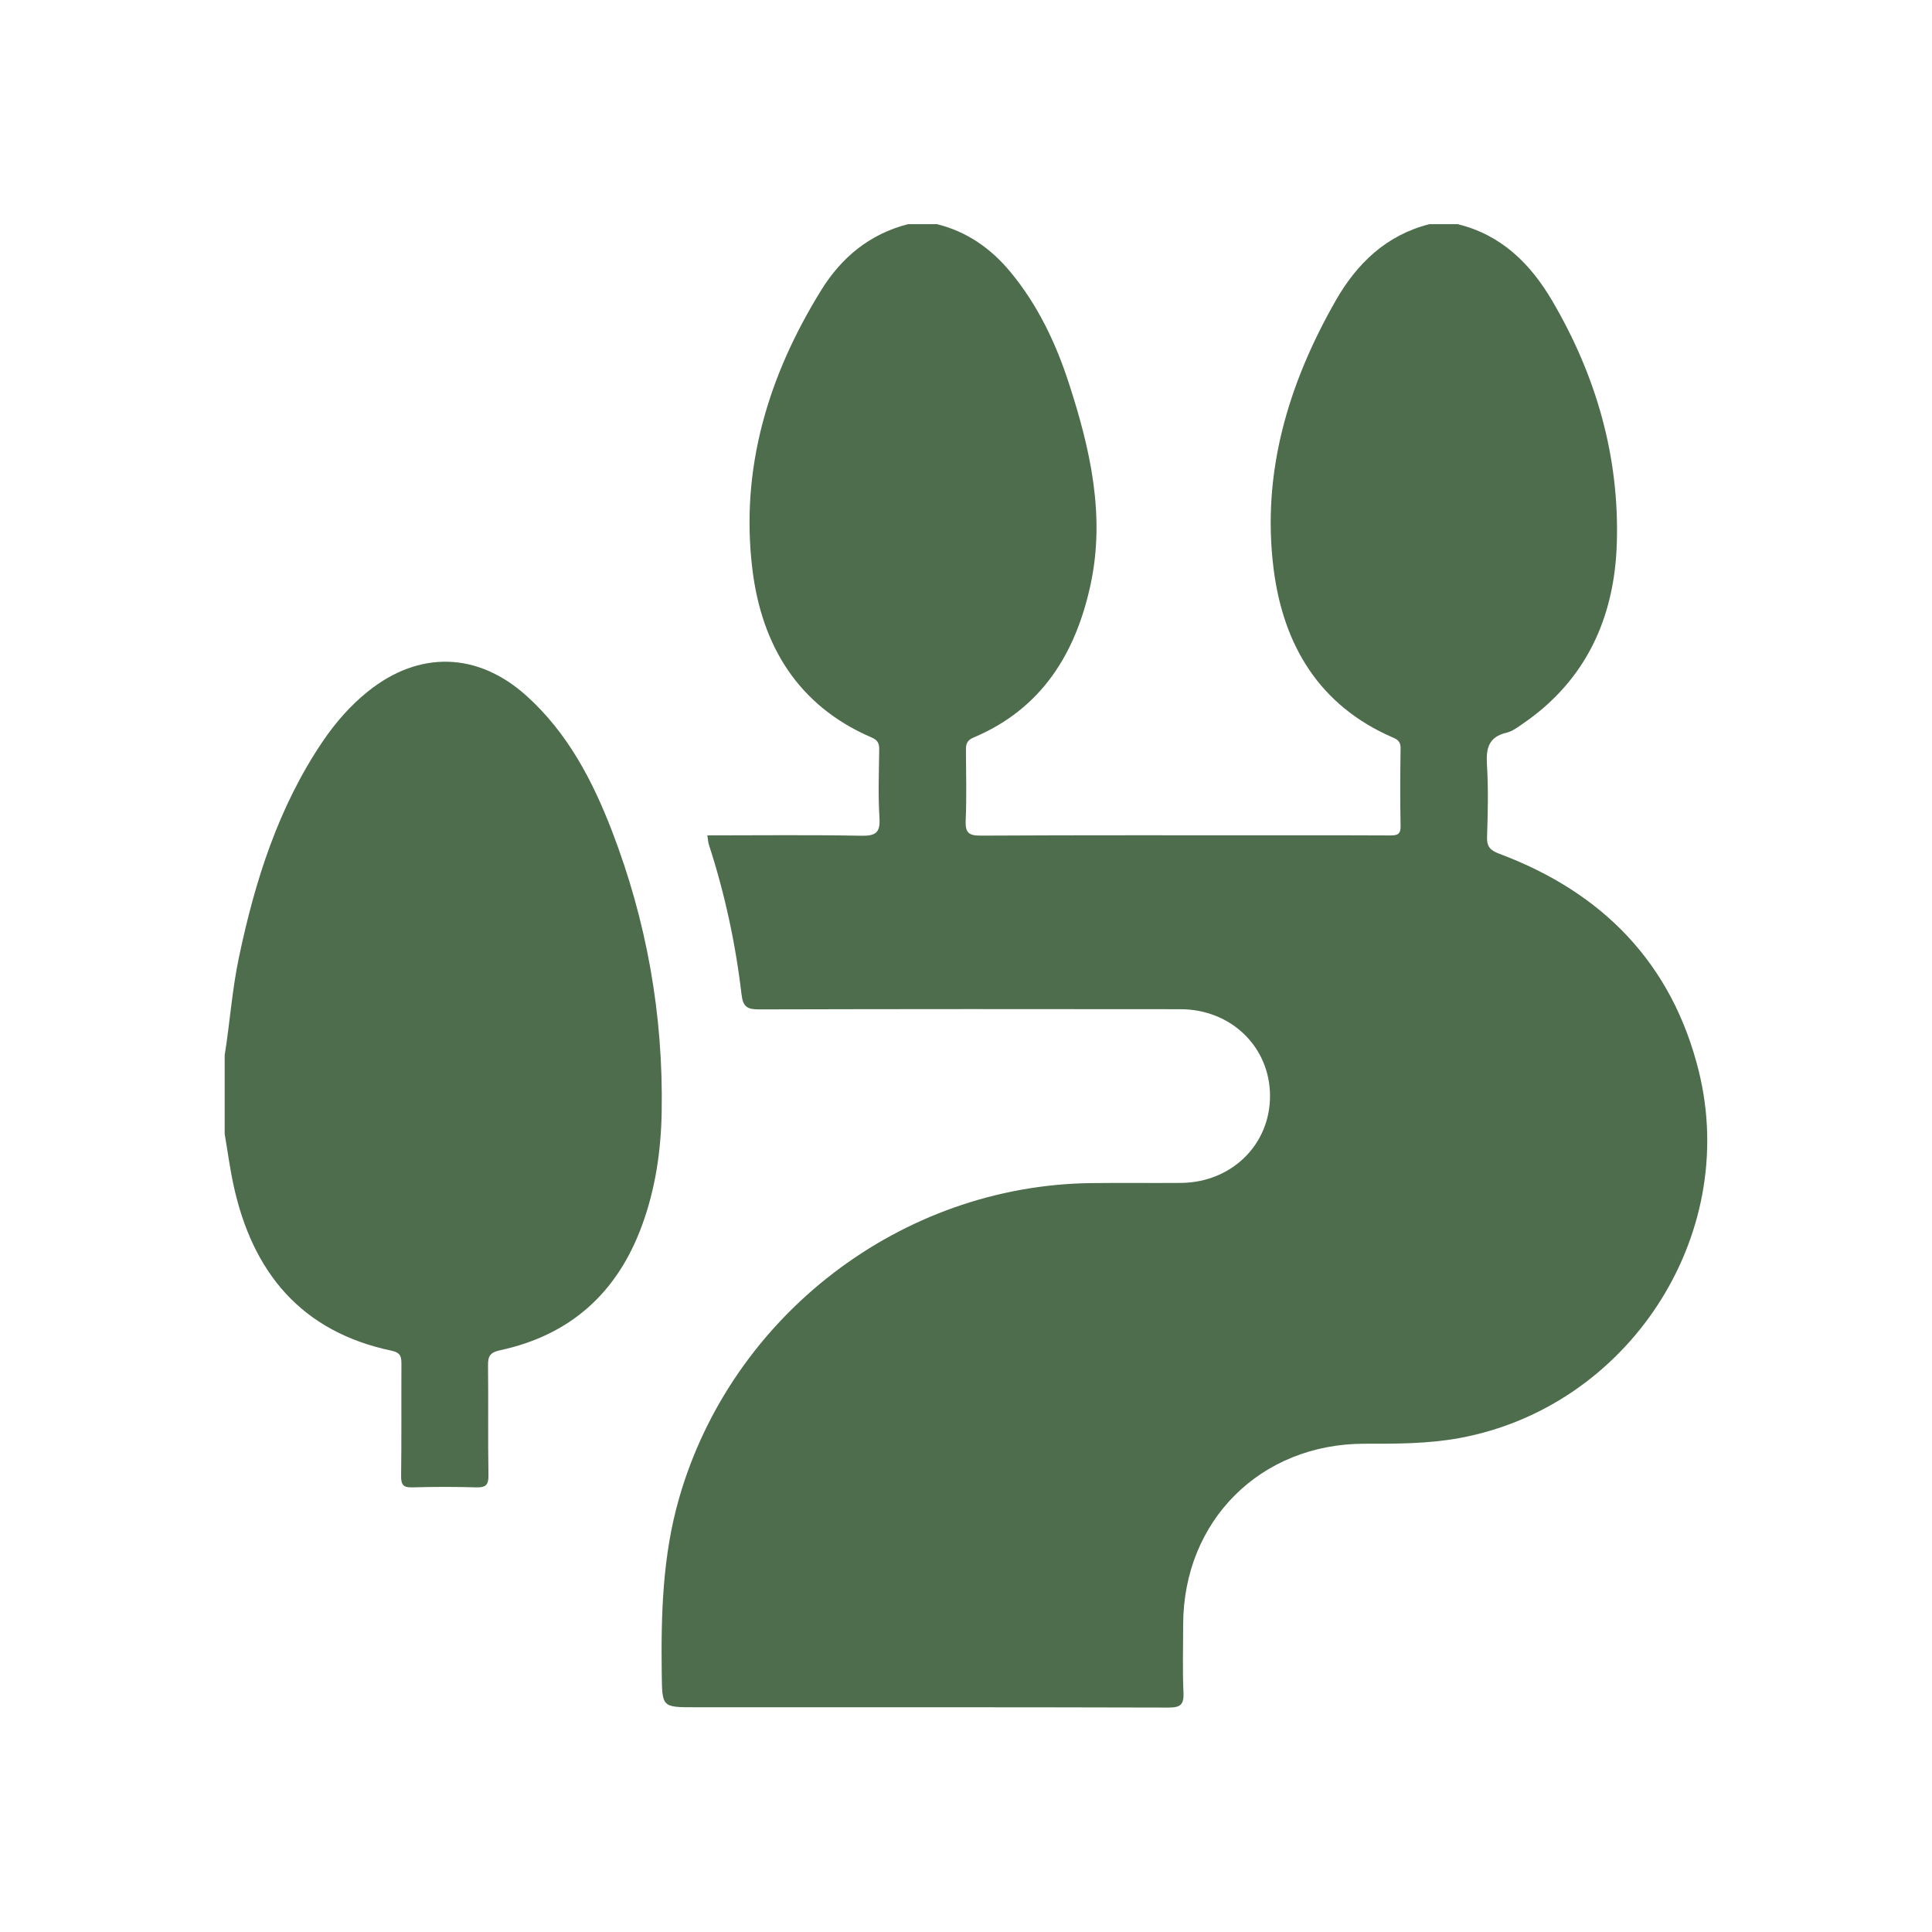
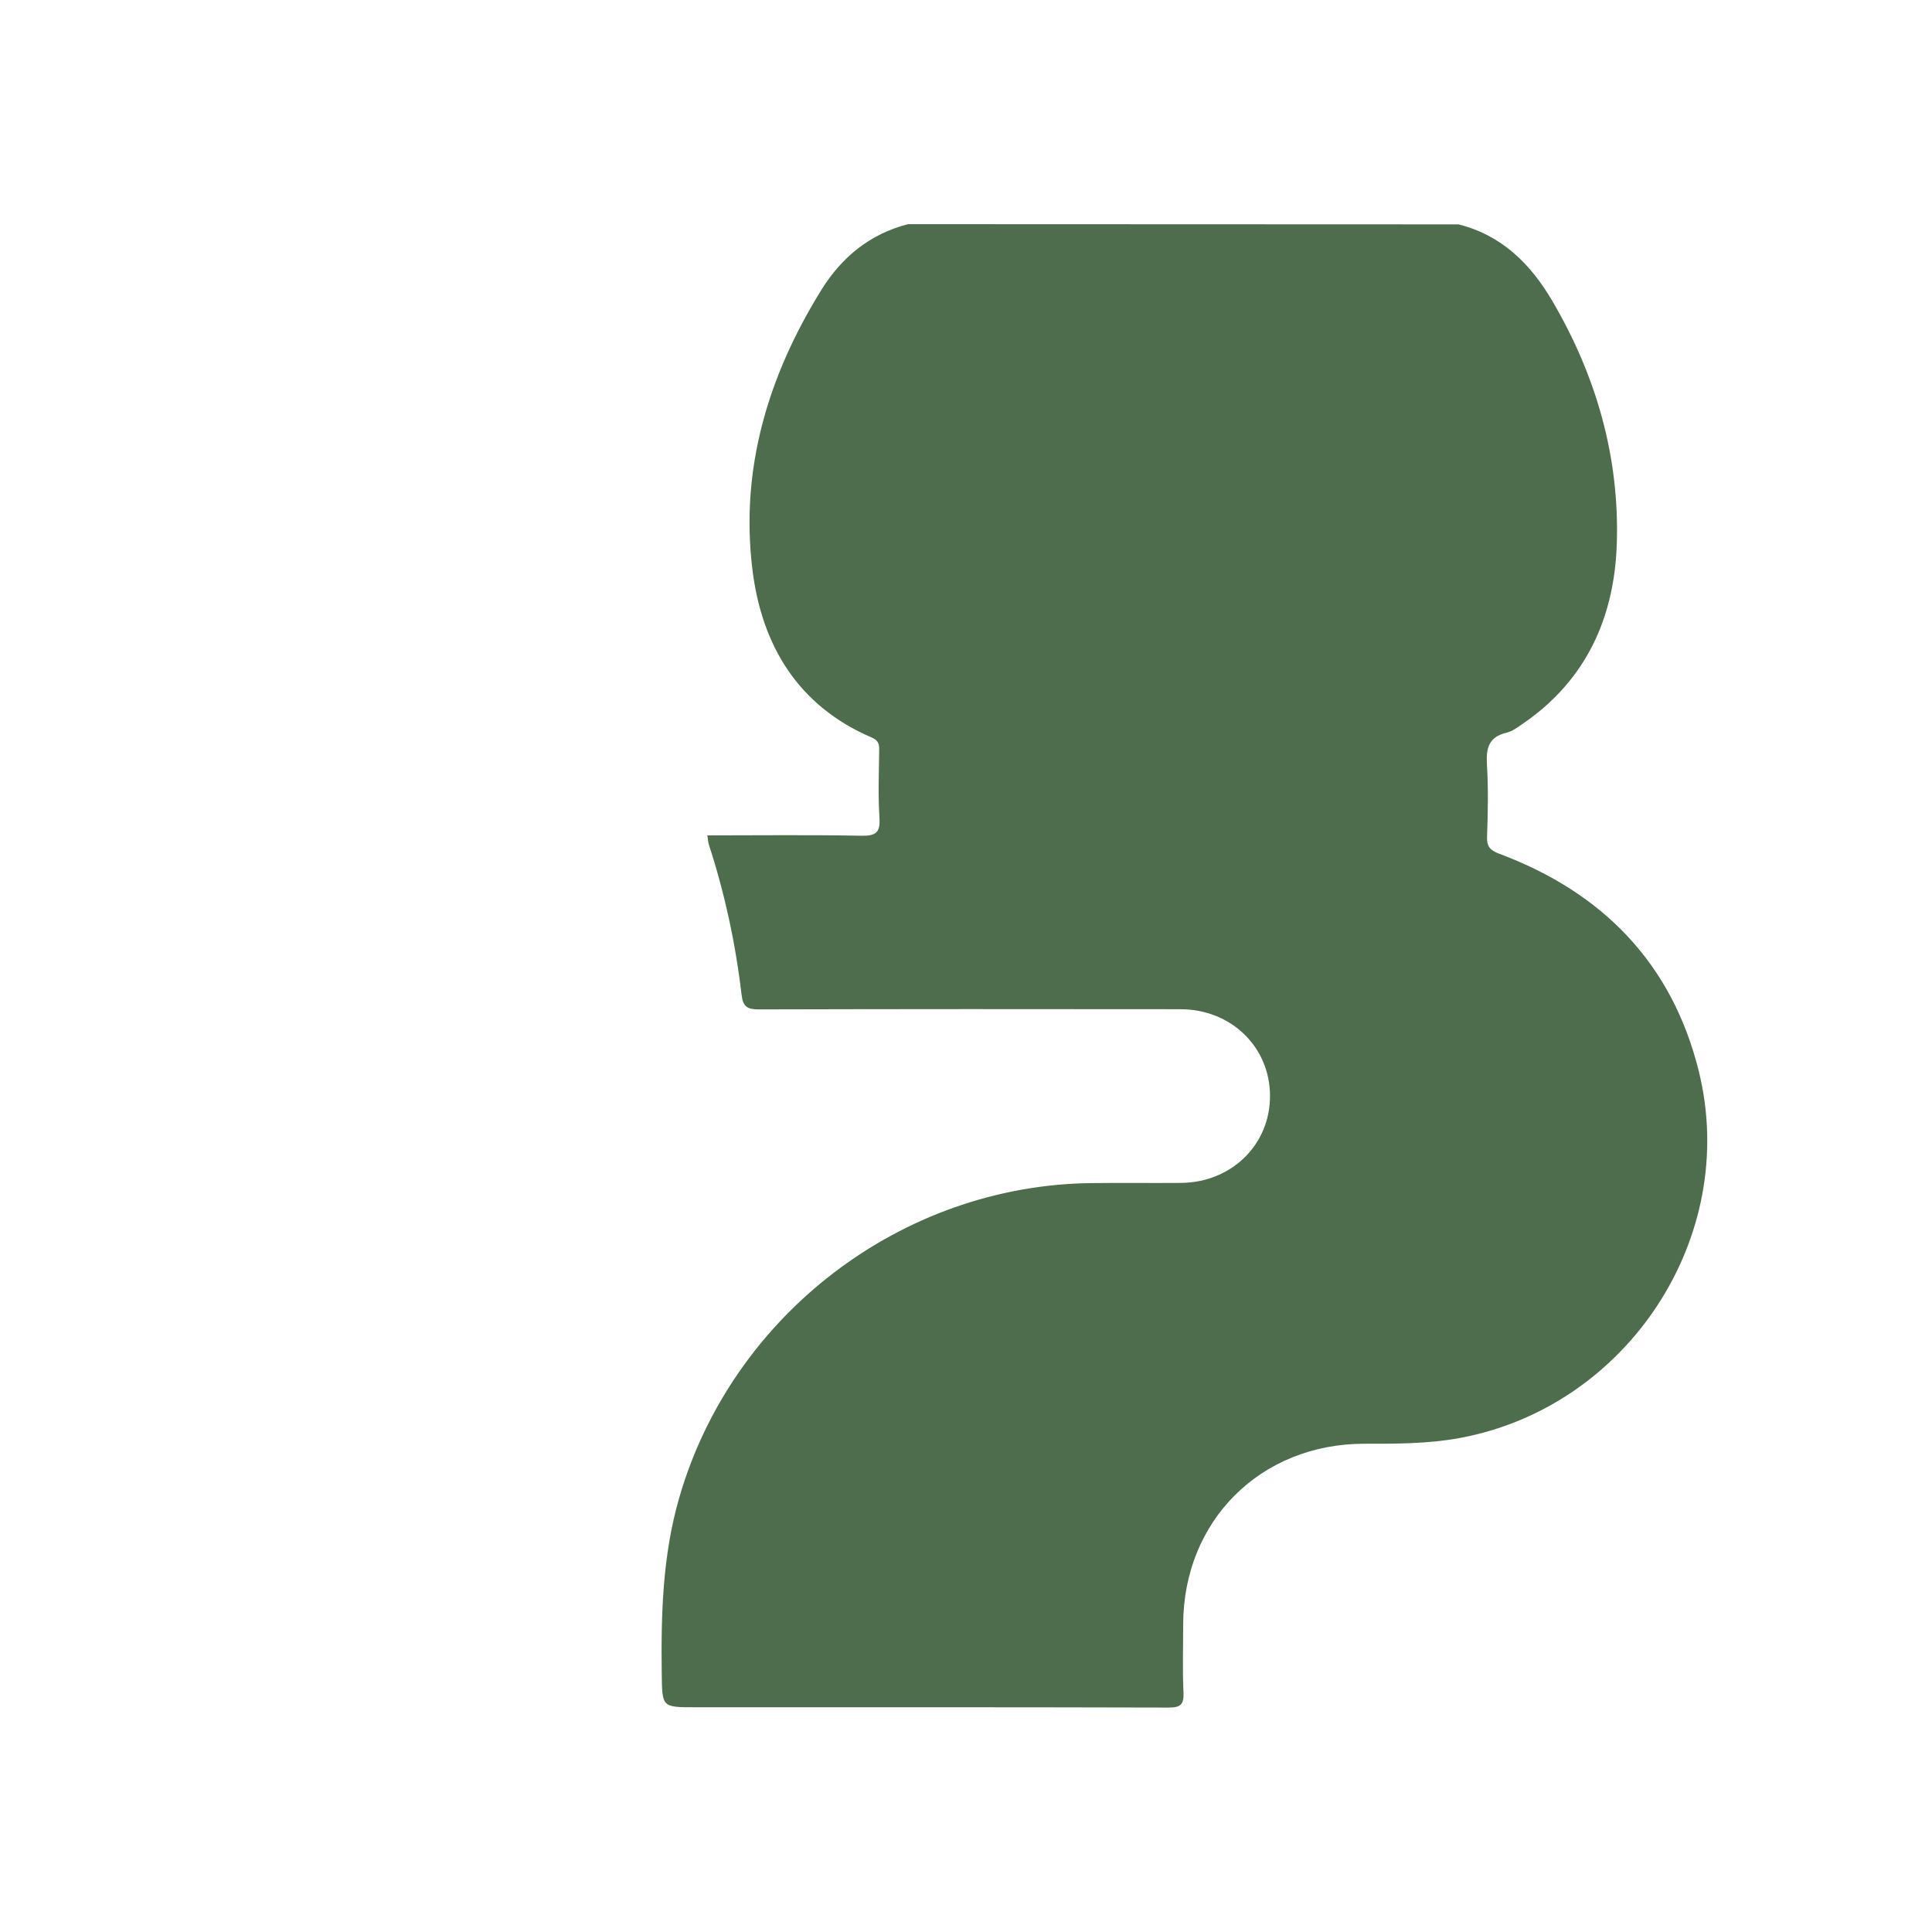
<svg xmlns="http://www.w3.org/2000/svg" id="_Слой_2" data-name="Слой 2" viewBox="0 0 311.2 311.2">
  <defs>
    <style> .cls-1 { fill: #fff; } .cls-2 { fill: #4d6d4d; } </style>
  </defs>
  <g id="_Слой_1-2" data-name="Слой 1">
    <rect class="cls-1" width="311.2" height="311.2" />
    <g>
-       <path class="cls-2" d="M234.92,36.14c6.96,1.73,11.62,6.38,15.1,12.3,7.08,12.05,10.85,25.14,10.41,39.1-.37,11.89-4.92,22.04-15.12,29.02-.83,.57-1.69,1.24-2.64,1.46-2.85,.67-3.32,2.46-3.16,5.1,.24,3.87,.15,7.77,.02,11.66-.06,1.62,.52,2.19,1.99,2.75,16.63,6.22,27.83,17.65,32.12,35.04,6.58,26.67-11.47,54.08-38.52,59.06-5.09,.94-10.2,.93-15.33,.92-16.75,0-29.17,12.39-29.21,29.11,0,3.65-.12,7.31,.05,10.96,.09,1.95-.47,2.43-2.42,2.43-25.42-.07-50.84-.05-76.26-.05-5.35,0-5.29,0-5.36-5.47-.12-9.5,.13-18.92,2.79-28.18,8.45-29.45,35.76-50.42,66.37-50.78,4.82-.06,9.64,.01,14.46-.03,8.16-.06,14.38-6.16,14.36-14.03-.02-7.86-6.25-13.94-14.43-13.95-22.62-.03-45.24-.03-67.86,.03-1.91,0-2.6-.38-2.84-2.44-.96-8.19-2.7-16.23-5.25-24.08-.14-.43-.15-.89-.25-1.51,8.35,0,16.59-.1,24.81,.06,2.34,.04,3.06-.52,2.91-2.9-.23-3.64-.09-7.3-.04-10.96,.01-.96-.21-1.53-1.18-1.95-11.94-5.11-17.77-14.91-19.25-27.13-1.98-16.25,2.58-31.23,11.13-45.01,3.25-5.23,7.81-9,13.95-10.56h4.67c4.85,1.21,8.71,3.93,11.86,7.75,4.37,5.29,7.26,11.38,9.36,17.84,3.44,10.57,5.91,21.32,3.5,32.49-2.4,11.11-7.91,20.01-18.87,24.62-1.14,.48-1.21,1.18-1.2,2.15,.02,3.73,.12,7.47-.04,11.19-.08,1.92,.43,2.46,2.4,2.45,16.55-.09,33.11-.05,49.66-.05,5.44,0,10.88-.02,16.32,.02,1.1,0,1.7-.15,1.67-1.49-.08-4.2-.06-8.39,0-12.59,.01-.97-.43-1.35-1.21-1.68-11.92-5.14-17.69-14.94-19.24-27.15-1.96-15.5,2.36-29.85,10-43.24,3.4-5.96,8.14-10.55,15.09-12.31h4.67Z" />
-       <path class="cls-2" d="M36.18,170.04c.85-5.27,1.2-10.61,2.31-15.85,2.59-12.32,6.34-24.17,13.46-34.72,2.06-3.04,4.45-5.8,7.32-8.1,8.27-6.63,17.72-6.36,25.59,.76,6.57,5.94,10.57,13.57,13.69,21.66,5.62,14.58,8.31,29.73,8.03,45.36-.11,6.24-1.01,12.37-3.18,18.27-3.98,10.85-11.55,17.65-22.87,20.08-1.61,.35-1.94,.97-1.92,2.44,.07,5.91-.03,11.81,.07,17.72,.02,1.56-.47,1.96-1.97,1.92-3.42-.1-6.84-.1-10.26,0-1.41,.04-1.86-.34-1.84-1.81,.08-5.98,.02-11.97,.05-17.95,0-1.18-.05-1.93-1.57-2.25-14.57-3.06-22.43-12.62-25.48-26.7-.59-2.72-.95-5.49-1.42-8.23,0-4.2,0-8.4,0-12.6Z" />
+       <path class="cls-2" d="M234.92,36.14c6.96,1.73,11.62,6.38,15.1,12.3,7.08,12.05,10.85,25.14,10.41,39.1-.37,11.89-4.92,22.04-15.12,29.02-.83,.57-1.69,1.24-2.64,1.46-2.85,.67-3.32,2.46-3.16,5.1,.24,3.87,.15,7.77,.02,11.66-.06,1.62,.52,2.19,1.99,2.75,16.63,6.22,27.83,17.65,32.12,35.04,6.58,26.67-11.47,54.08-38.52,59.06-5.09,.94-10.2,.93-15.33,.92-16.75,0-29.17,12.39-29.21,29.11,0,3.65-.12,7.31,.05,10.96,.09,1.95-.47,2.43-2.42,2.43-25.42-.07-50.84-.05-76.26-.05-5.35,0-5.29,0-5.36-5.47-.12-9.5,.13-18.92,2.79-28.18,8.45-29.45,35.76-50.42,66.37-50.78,4.82-.06,9.64,.01,14.46-.03,8.16-.06,14.38-6.16,14.36-14.03-.02-7.86-6.25-13.94-14.43-13.95-22.62-.03-45.24-.03-67.86,.03-1.91,0-2.6-.38-2.84-2.44-.96-8.19-2.7-16.23-5.25-24.08-.14-.43-.15-.89-.25-1.51,8.35,0,16.59-.1,24.81,.06,2.34,.04,3.06-.52,2.91-2.9-.23-3.64-.09-7.3-.04-10.96,.01-.96-.21-1.53-1.18-1.95-11.94-5.11-17.77-14.91-19.25-27.13-1.98-16.25,2.58-31.23,11.13-45.01,3.25-5.23,7.81-9,13.95-10.56h4.67h4.67Z" />
    </g>
  </g>
</svg>